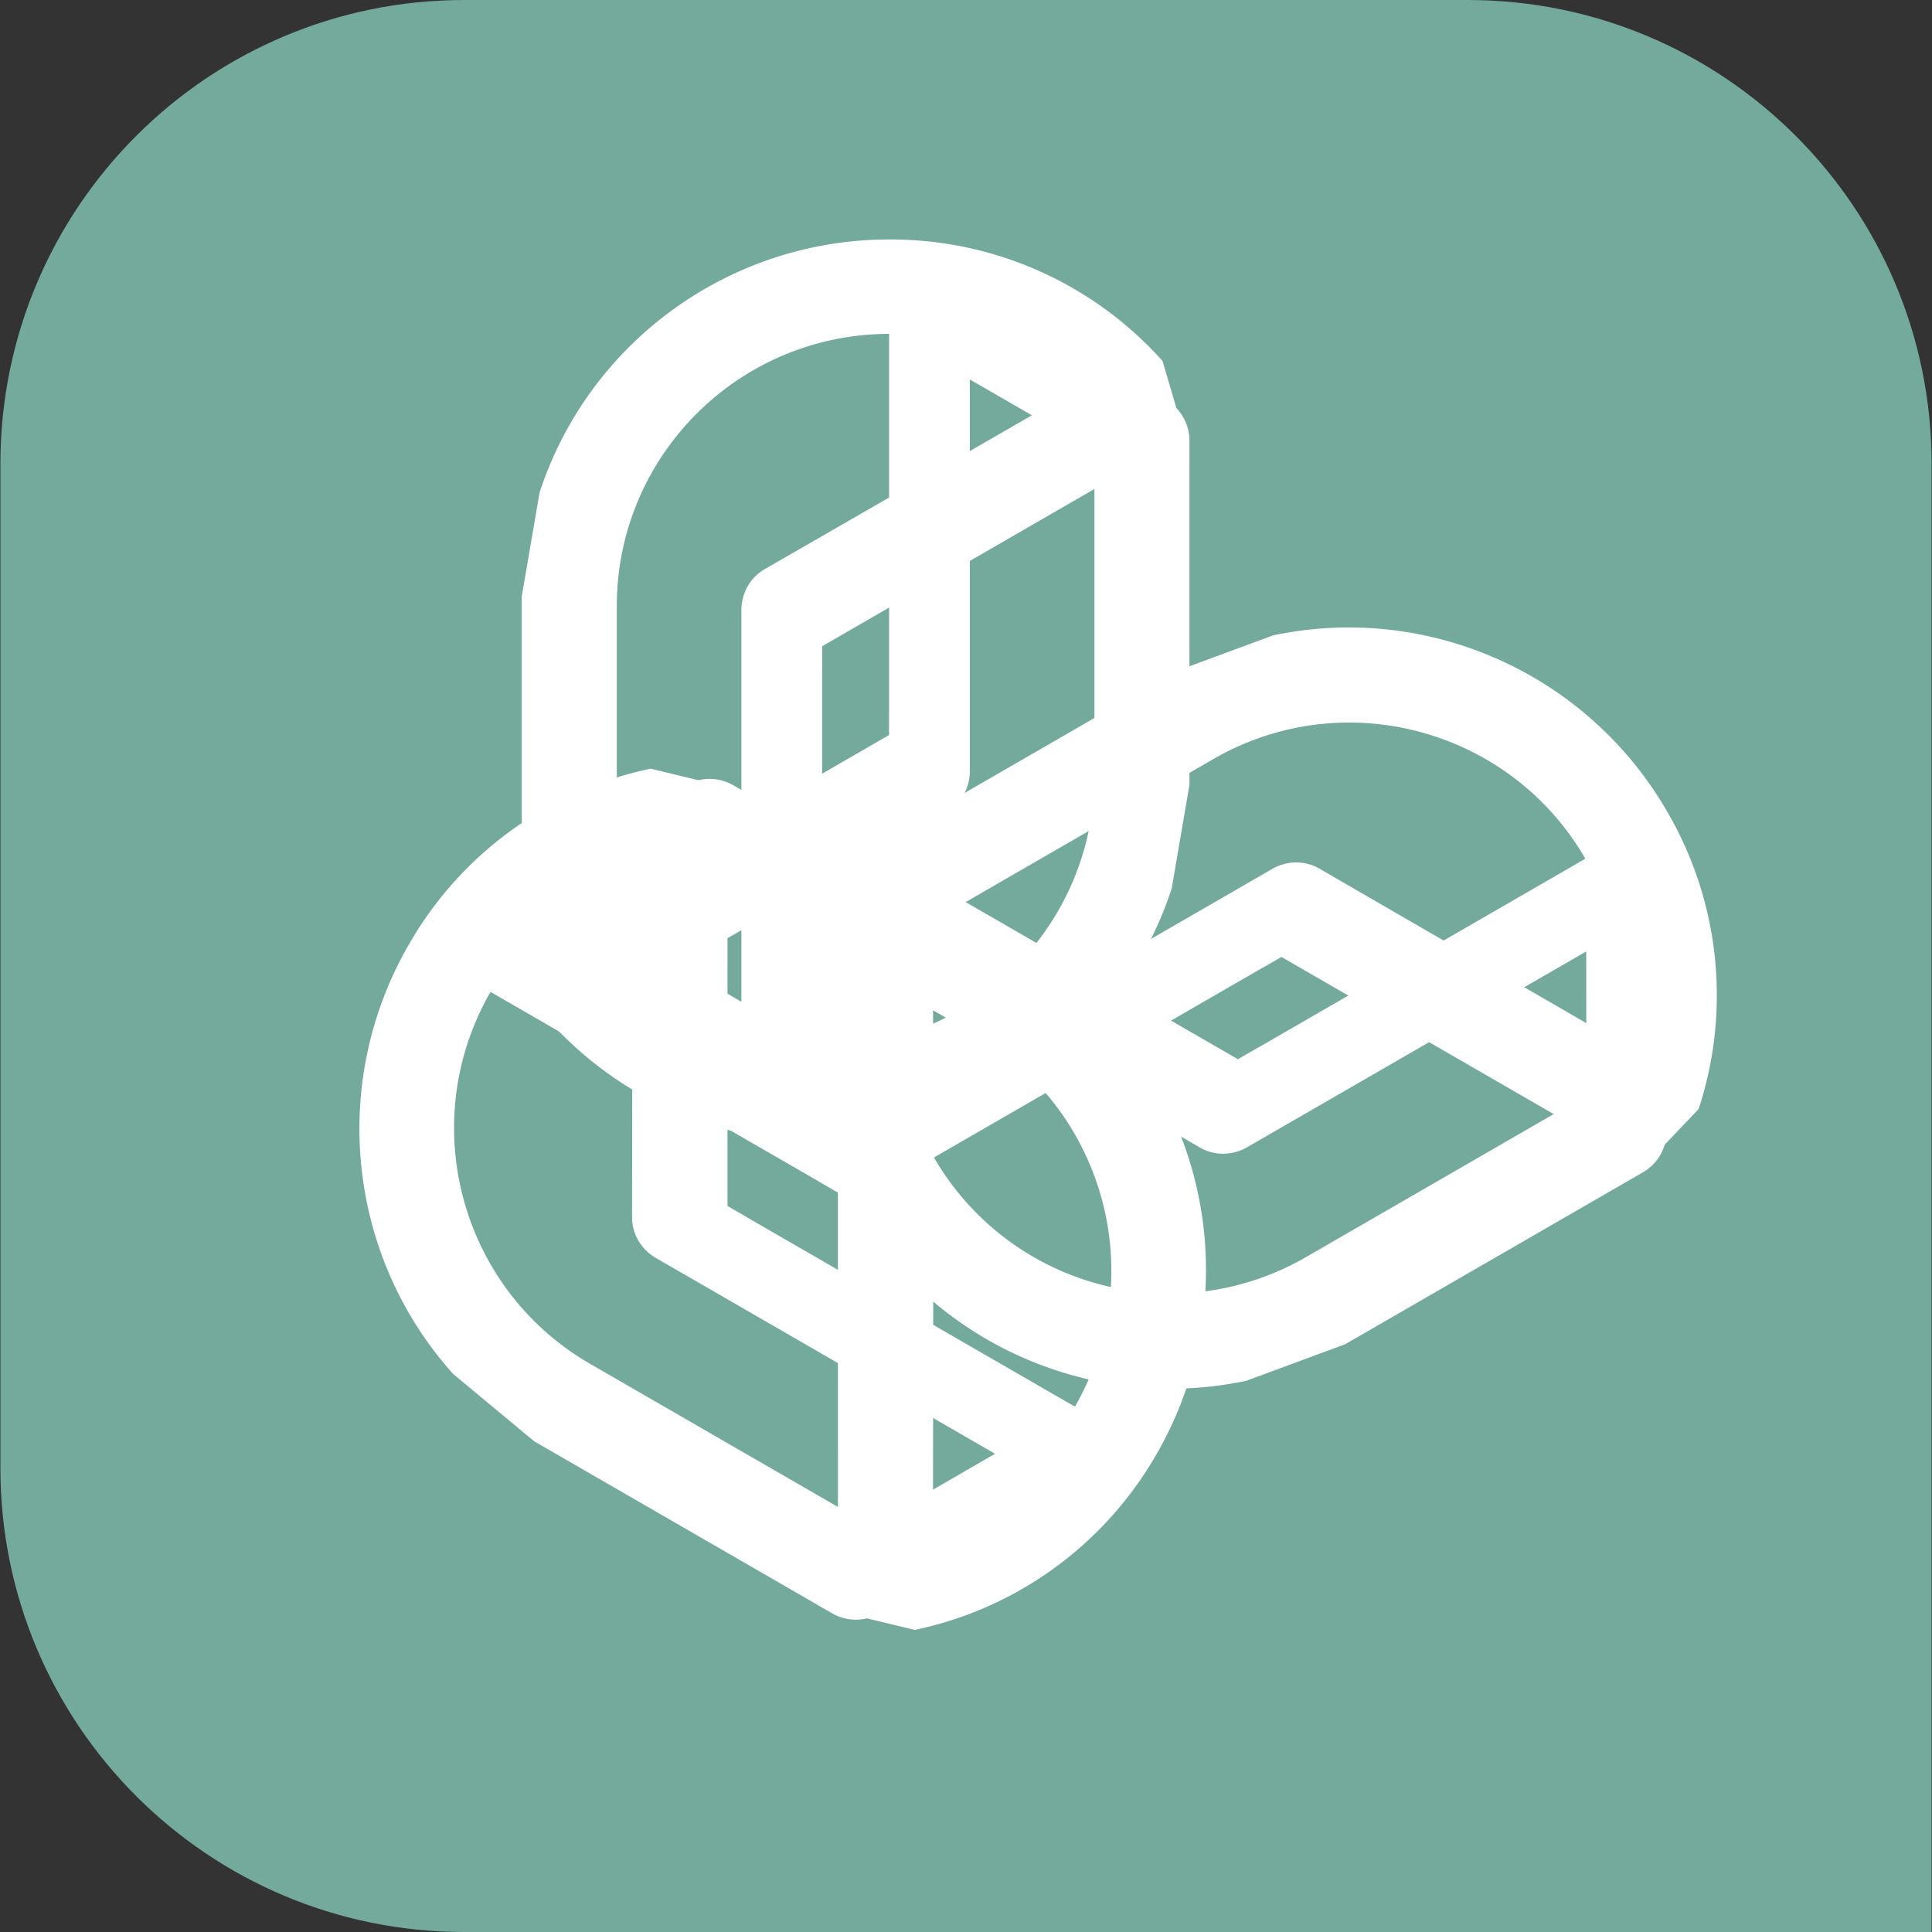
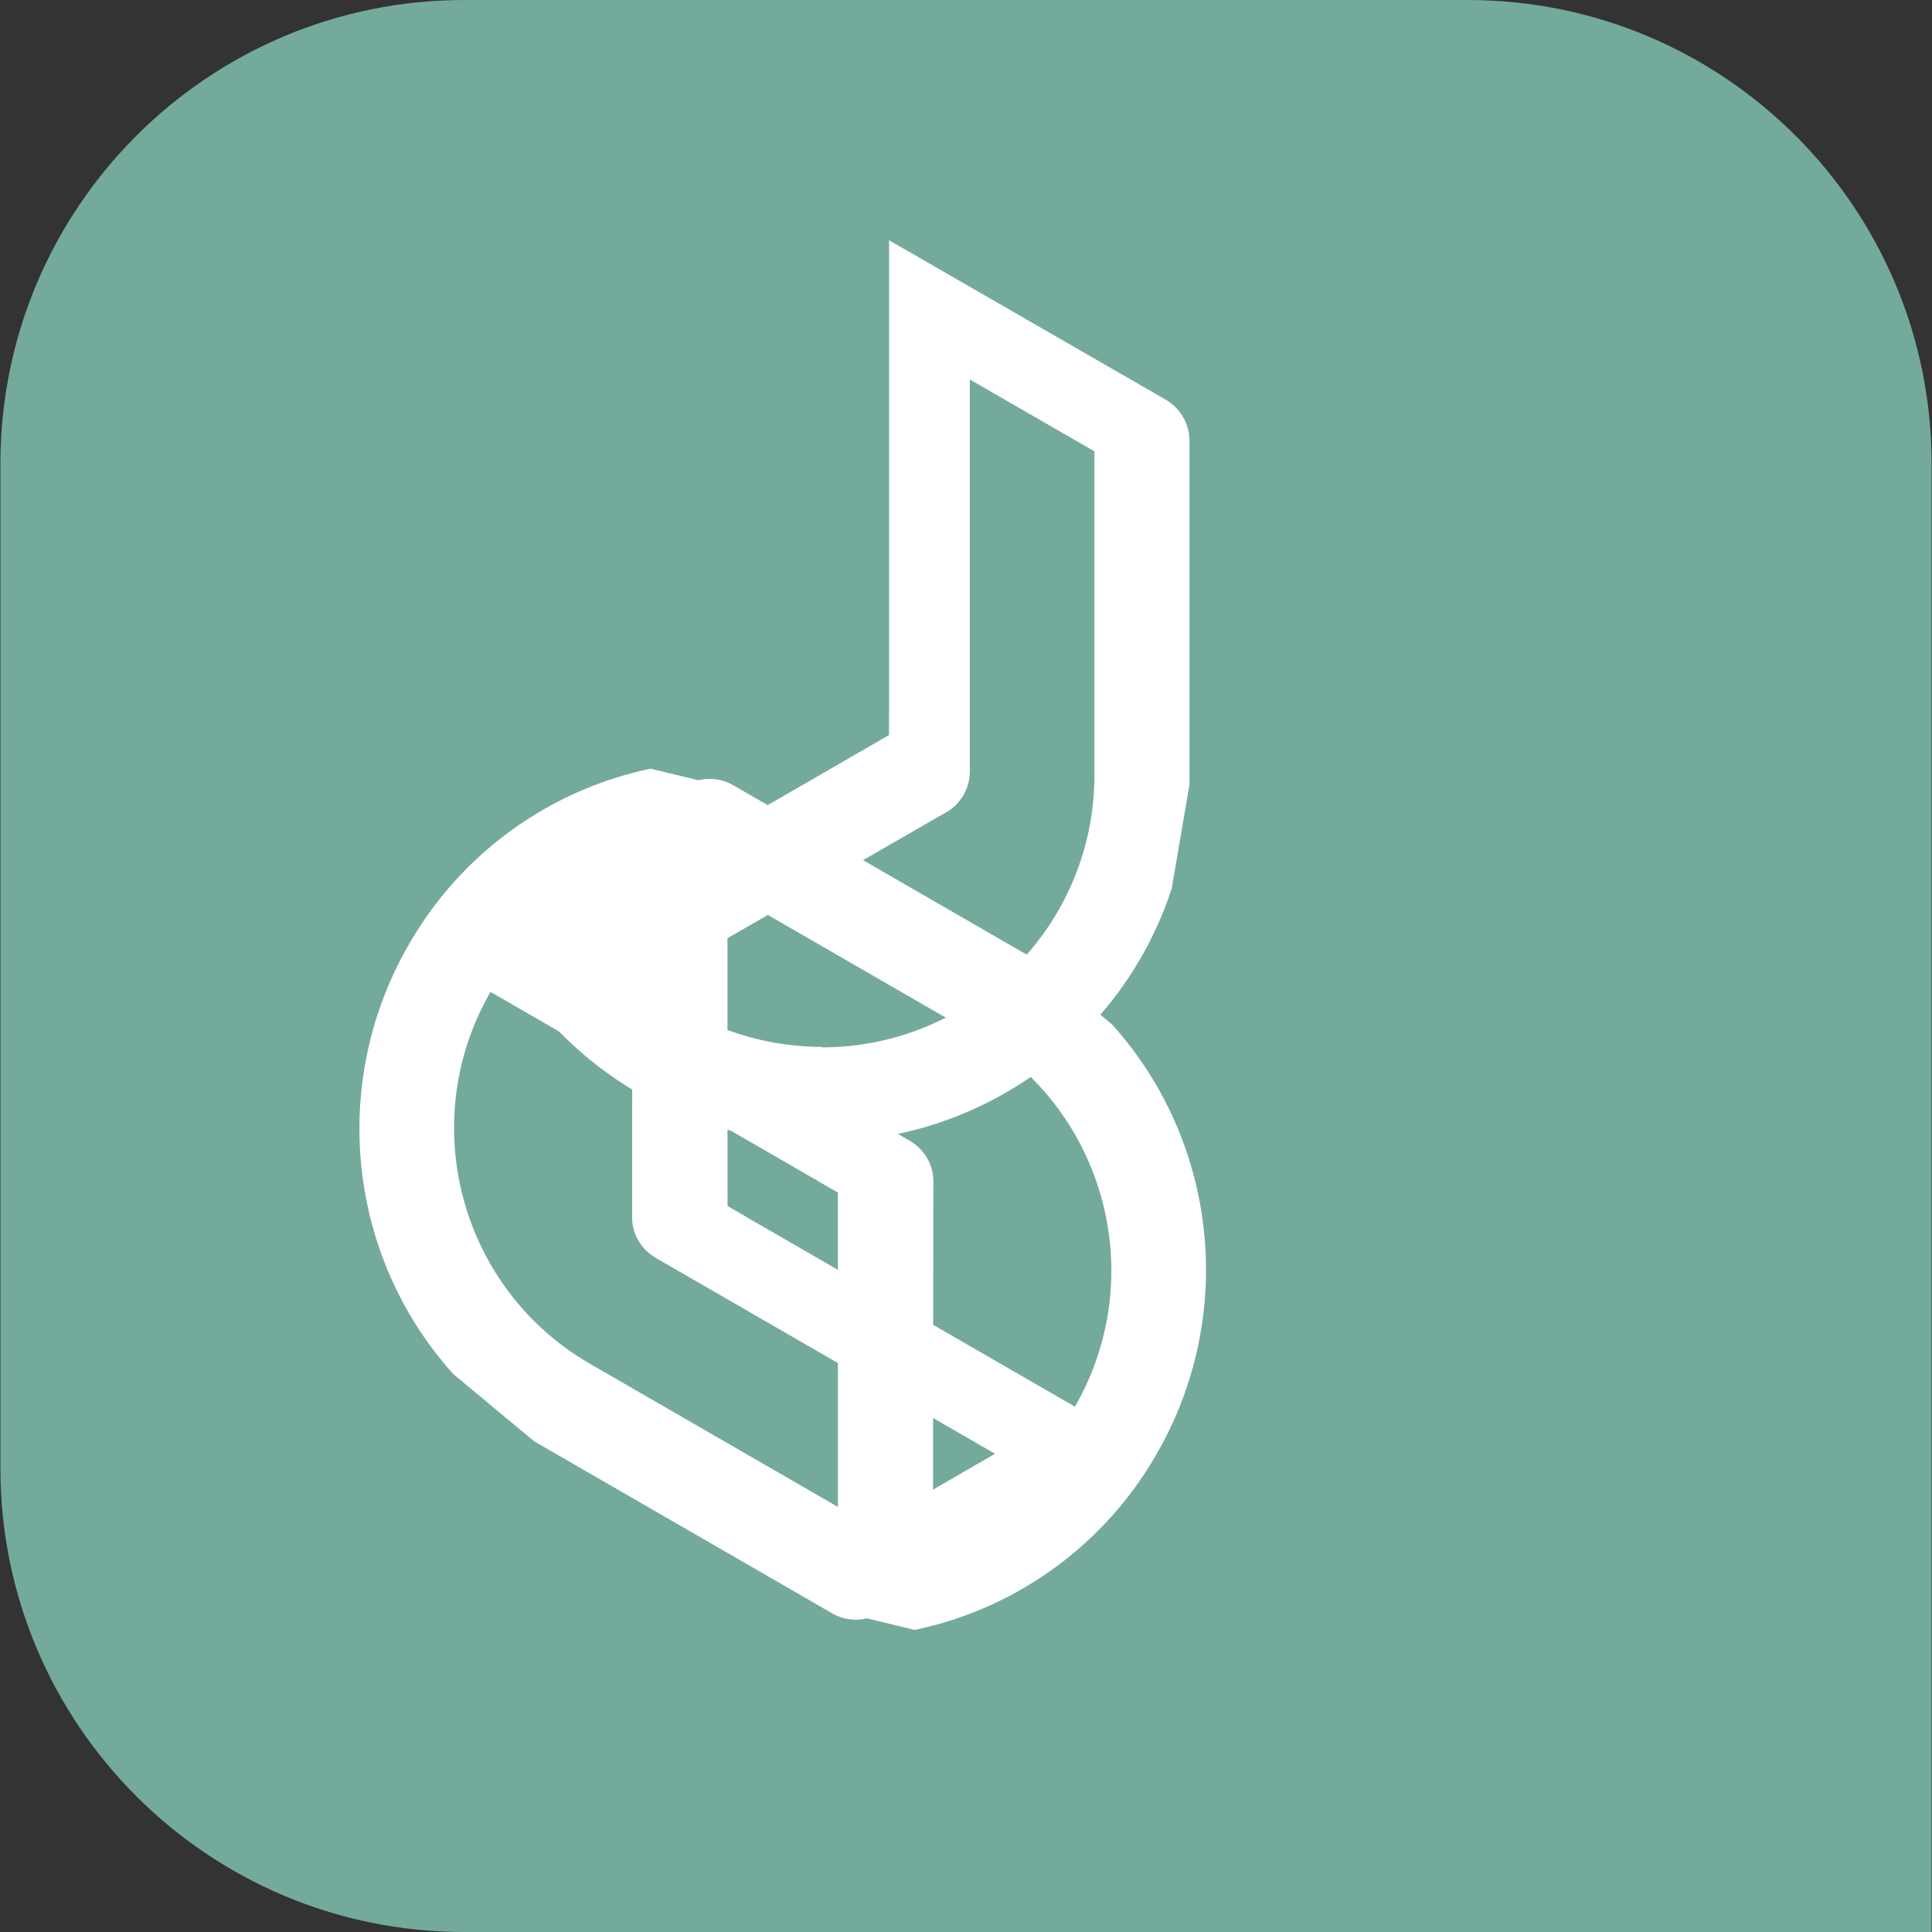
<svg xmlns="http://www.w3.org/2000/svg" width="140" height="140">
  <rect width="100%" height="100%" fill="#333333" stroke="none" />
  <path fill="#74aa9c" d="M.029 33.612C.029 15.048 15.077 0 33.641 0h72.712c18.57 0 33.618 15.048 33.618 33.612V140H33.641C15.077 140 .029 124.952.029 106.388z" />
-   <path fill="#fff" d="M64.429 17.353c-11.526 0-21.765 7.41-25.334 18.354l-1.286 7.516v24.908c0 1.246.64 2.352 1.711 2.993L59.574 82.68V48.45h.006v-1.624l20.299-11.724a19.7 19.7 0 0 1 6.314-2.319l-1.954-6.628a26.42 26.42 0 0 0-19.81-8.802m0 6.84-.035.035c4.64 0 9.099 1.601 12.667 4.564-.145.07-.431.25-.64.355L55.435 41.232c-1.071.605-1.711 1.746-1.711 2.992v28.367l-9.029-5.205V43.939c-.006-10.892 8.825-19.729 19.734-19.746" />
-   <path fill="#fff" d="M85.71 20.403c-11.526 0-21.765 7.41-25.334 18.354l-1.286 7.515v24.909c0 1.246.64 2.352 1.711 2.992l20.054 11.556V51.5h.006v-1.624l20.299-11.724a19.7 19.7 0 0 1 6.314-2.319l-1.954-6.628a26.42 26.42 0 0 0-19.81-8.802m0 6.84-.035.035c4.64 0 9.099 1.601 12.667 4.564-.145.069-.431.25-.64.355L76.716 44.282c-1.071.605-1.711 1.746-1.711 2.992V75.64l-9.029-5.204V46.988C65.97 36.097 74.801 27.26 85.71 27.243" style="transform-box:fill-box;transform-origin:50% 50%" transform="rotate(60 0 0)" />
  <path fill="#fff" d="M93.709 40.358c-11.526 0-21.765 7.41-25.334 18.354l-1.286 7.515v24.909c0 1.246.64 2.352 1.711 2.992l20.054 11.556V71.455h.006V69.83l20.299-11.723a19.7 19.7 0 0 1 6.314-2.319l-1.954-6.629a26.42 26.42 0 0 0-19.81-8.801m0 6.84-.035.035c4.64 0 9.099 1.6 12.667 4.563-.145.07-.43.251-.64.355L84.716 64.236c-1.072.606-1.712 1.747-1.712 2.992v28.367l-9.029-5.204V66.943C73.97 56.052 82.8 47.215 93.709 47.198" style="transform-box:fill-box;transform-origin:50% 50%" transform="rotate(120 0 0)" />
  <path fill="#fff" d="M80.428 57.263c-11.526 0-21.766 7.41-25.334 18.354l-1.287 7.515v24.909c0 1.246.64 2.352 1.712 2.992l20.054 11.556V88.36h.005v-1.625l20.299-11.724a19.7 19.7 0 0 1 6.314-2.318l-1.954-6.629a26.4 26.4 0 0 0-19.809-8.801m0 6.84-.035.034c4.639 0 9.098 1.601 12.667 4.564-.146.07-.431.251-.641.355L71.434 81.141c-1.071.606-1.712 1.747-1.712 2.992V112.5l-9.028-5.204V83.848c-.006-10.891 8.825-19.728 19.734-19.745" style="transform-box:fill-box;transform-origin:50% 50%" transform="rotate(180 0 0)" />
-   <path fill="#fff" d="M59.147 54.213c-11.526 0-21.766 7.41-25.334 18.354l-1.287 7.515v24.909c0 1.246.641 2.352 1.712 2.992l20.054 11.556V85.31h.006v-1.624l20.298-11.724a19.7 19.7 0 0 1 6.314-2.319l-1.954-6.629a26.42 26.42 0 0 0-19.809-8.801m0 6.84-.035.035c4.639 0 9.098 1.6 12.667 4.563-.146.07-.431.251-.641.356L50.153 78.091c-1.071.606-1.712 1.747-1.712 2.992v28.367l-9.028-5.204V80.798c-.006-10.891 8.825-19.728 19.734-19.745" style="transform-box:fill-box;transform-origin:50% 50%" transform="rotate(-120 0 0)" />
  <path fill="#fff" d="M51.147 34.258c-11.526 0-21.765 7.41-25.334 18.354l-1.286 7.515v24.909c0 1.246.64 2.352 1.711 2.992l20.054 11.556V65.355h.006v-1.624l20.299-11.724a19.7 19.7 0 0 1 6.314-2.319l-1.954-6.628a26.42 26.42 0 0 0-19.81-8.802m0 6.84-.035.035c4.64 0 9.099 1.601 12.667 4.564-.145.07-.43.25-.64.355L42.154 58.137c-1.071.605-1.712 1.746-1.712 2.992v28.366l-9.029-5.204V60.843c-.005-10.891 8.825-19.728 19.734-19.745" style="transform-box:fill-box;transform-origin:50% 50%" transform="rotate(-60 0 0)" />
</svg>